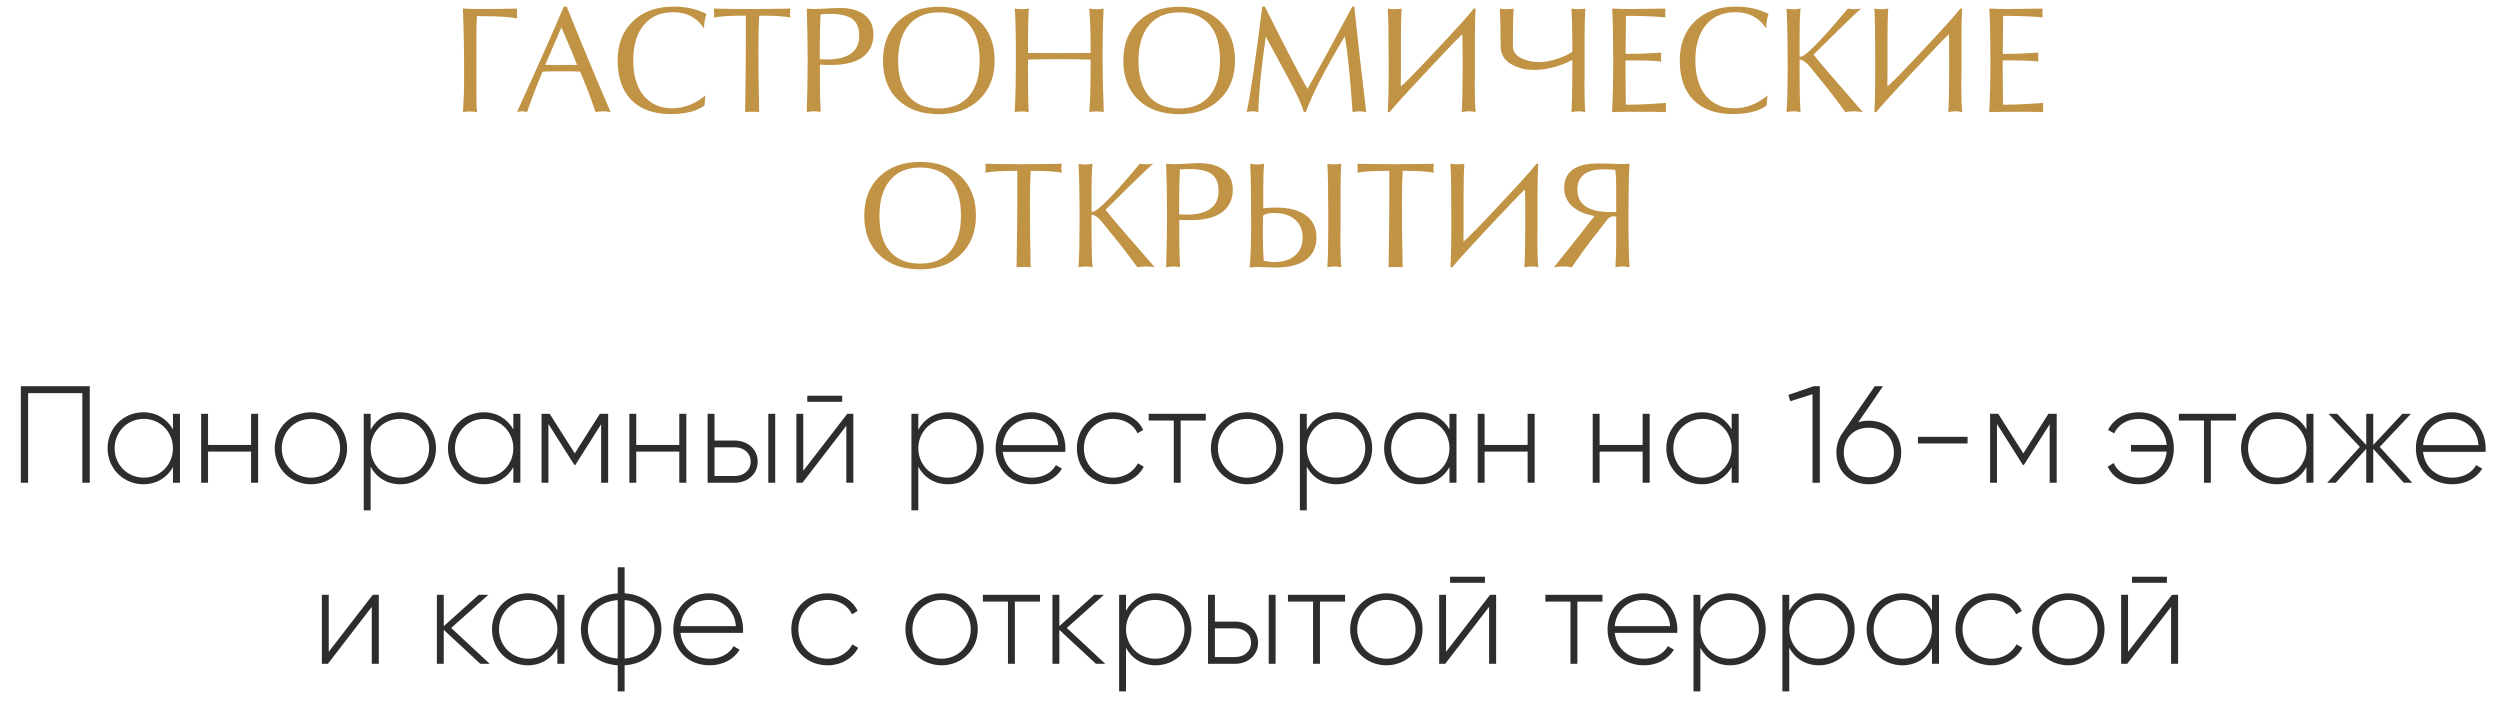
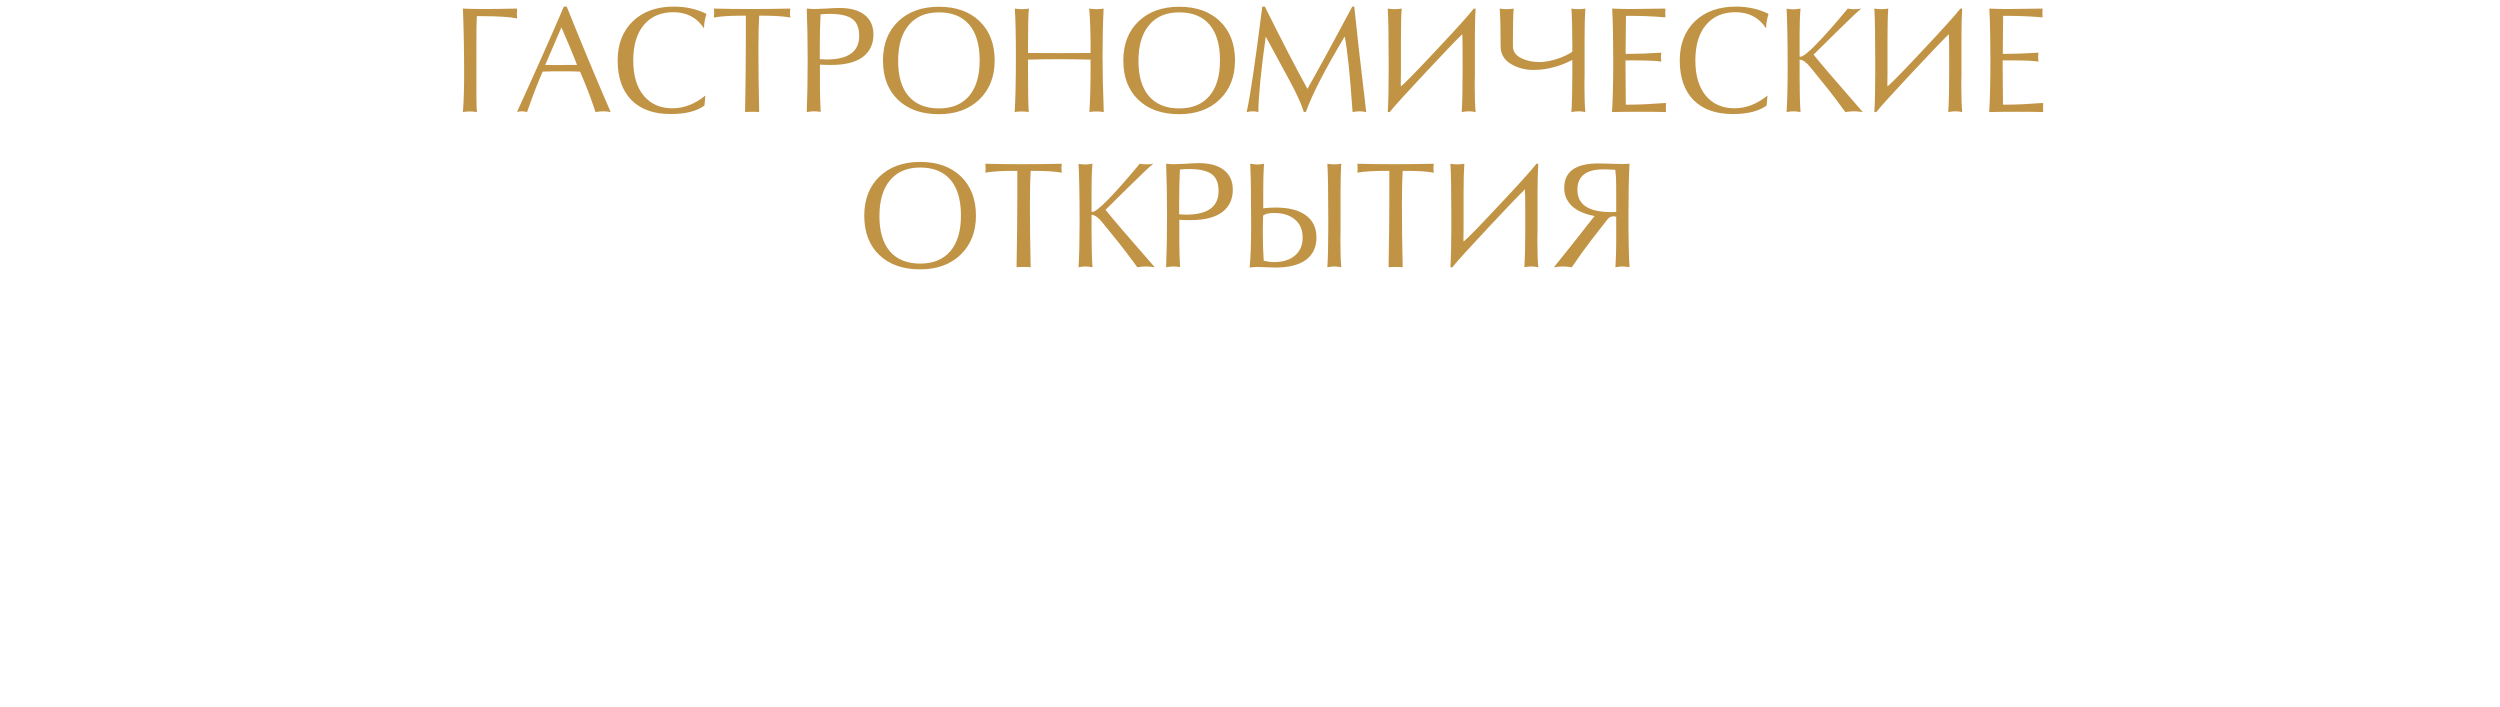
<svg xmlns="http://www.w3.org/2000/svg" width="290" height="82" viewBox="0 0 290 82" fill="none">
  <path d="M55.264 11.031C55.264 12.039 55.287 12.695 55.334 13C55.065 12.953 54.772 12.93 54.455 12.93C54.174 12.93 53.922 12.953 53.699 13C53.793 11.793 53.84 10.305 53.84 8.535C53.84 6.027 53.793 3.514 53.699 0.994C54.355 1.029 55.152 1.047 56.09 1.047C57.027 1.047 58.322 1.029 59.975 0.994C59.975 1.053 59.975 1.146 59.975 1.275C59.963 1.404 59.957 1.504 59.957 1.574C59.957 1.633 59.963 1.727 59.975 1.855C59.975 1.973 59.975 2.066 59.975 2.137C59.154 1.961 57.742 1.873 55.738 1.873H55.316C55.281 2.494 55.264 3.367 55.264 4.492V11.031ZM59.975 12.982C62.049 8.447 63.859 4.375 65.406 0.766H65.74C67.381 4.867 69.08 8.945 70.838 13C70.522 12.941 70.234 12.912 69.977 12.912C69.707 12.912 69.408 12.941 69.08 13C68.647 11.676 68.148 10.346 67.586 9.01L67.287 8.307C66.807 8.283 66.086 8.271 65.125 8.271C64.152 8.271 63.426 8.283 62.945 8.307C62.395 9.561 61.791 11.125 61.135 13C60.935 12.941 60.742 12.912 60.555 12.912C60.426 12.912 60.232 12.935 59.975 12.982ZM63.244 7.533C63.315 7.533 63.496 7.533 63.789 7.533C64.082 7.545 64.346 7.551 64.58 7.551C64.756 7.551 65.107 7.545 65.635 7.533C66.162 7.533 66.596 7.533 66.936 7.533L66.637 6.76C66.484 6.361 65.981 5.166 65.125 3.174L63.244 7.533ZM81.719 12.244C80.828 12.9 79.516 13.229 77.781 13.229C75.836 13.229 74.324 12.69 73.246 11.611C72.18 10.521 71.647 8.986 71.647 7.006C71.647 5.119 72.232 3.607 73.404 2.471C74.588 1.334 76.176 0.766 78.168 0.766C79.562 0.766 80.822 1.047 81.947 1.609C81.76 2.207 81.666 2.77 81.666 3.297C80.857 2.043 79.674 1.416 78.115 1.416C76.65 1.416 75.508 1.908 74.688 2.893C73.867 3.865 73.457 5.242 73.457 7.023C73.457 8.758 73.861 10.117 74.67 11.102C75.49 12.074 76.598 12.56 77.992 12.56C79.34 12.56 80.617 12.068 81.824 11.084L81.719 12.244ZM86.43 13C86.488 9.777 86.518 7.029 86.518 4.756V1.82H86.043C84.648 1.82 83.57 1.891 82.809 2.031C82.832 1.82 82.844 1.656 82.844 1.539C82.844 1.41 82.832 1.229 82.809 0.994C84.144 1.029 85.545 1.047 87.01 1.047C88.498 1.047 90.057 1.029 91.686 0.994C91.65 1.146 91.633 1.316 91.633 1.504C91.633 1.68 91.65 1.855 91.686 2.031C90.9 1.891 89.863 1.82 88.574 1.82H88.064C88.006 2.793 87.977 4.105 87.977 5.758C87.977 7.891 88.006 10.305 88.064 13C87.9 12.977 87.637 12.965 87.273 12.965C86.91 12.965 86.629 12.977 86.43 13ZM93.584 13C93.654 11.066 93.689 9.068 93.689 7.006C93.689 4.861 93.654 2.857 93.584 0.994C93.924 1.029 94.211 1.047 94.445 1.047C94.727 1.047 95.189 1.029 95.834 0.994C96.49 0.947 97.006 0.924 97.381 0.924C98.647 0.924 99.619 1.193 100.299 1.732C100.979 2.271 101.318 3.027 101.318 4C101.318 5.125 100.902 5.998 100.07 6.619C99.238 7.229 98.031 7.533 96.449 7.533C95.934 7.533 95.488 7.521 95.113 7.498V10.012C95.113 10.938 95.143 11.928 95.201 12.982C94.873 12.935 94.627 12.912 94.463 12.912C94.205 12.912 93.912 12.941 93.584 13ZM95.096 6.865C95.447 6.889 95.711 6.9 95.887 6.9C98.406 6.9 99.666 5.986 99.666 4.158C99.666 3.232 99.397 2.576 98.857 2.189C98.318 1.803 97.457 1.609 96.273 1.609C95.934 1.609 95.57 1.627 95.184 1.662C95.125 2.928 95.096 4.135 95.096 5.283V6.865ZM108.912 13.246C106.908 13.246 105.326 12.69 104.166 11.576C103.006 10.463 102.426 8.945 102.426 7.023C102.426 5.125 103.012 3.613 104.184 2.488C105.367 1.352 106.943 0.783 108.912 0.783C110.904 0.783 112.48 1.346 113.641 2.471C114.801 3.596 115.381 5.113 115.381 7.023C115.381 8.887 114.789 10.393 113.605 11.541C112.422 12.678 110.857 13.246 108.912 13.246ZM108.912 12.578C110.424 12.578 111.59 12.098 112.41 11.137C113.23 10.176 113.641 8.799 113.641 7.006C113.641 5.189 113.236 3.807 112.428 2.857C111.619 1.908 110.447 1.434 108.912 1.434C107.4 1.434 106.234 1.926 105.414 2.91C104.594 3.883 104.184 5.271 104.184 7.076C104.184 8.846 104.588 10.205 105.396 11.154C106.217 12.104 107.389 12.578 108.912 12.578ZM117.701 13C117.795 11.582 117.842 9.426 117.842 6.531C117.842 4 117.801 2.154 117.719 0.994C117.965 1.041 118.24 1.064 118.545 1.064C118.85 1.064 119.119 1.041 119.354 0.994C119.283 1.568 119.248 3.057 119.248 5.459V6.145C120.057 6.156 121.27 6.162 122.887 6.162C124.492 6.162 125.699 6.156 126.508 6.145V5.459C126.508 3.783 126.455 2.295 126.35 0.994C126.596 1.041 126.877 1.064 127.193 1.064C127.51 1.064 127.785 1.041 128.02 0.994C127.938 2.67 127.896 4.516 127.896 6.531C127.896 8.348 127.943 10.504 128.037 13C127.791 12.953 127.504 12.93 127.176 12.93C126.871 12.93 126.602 12.953 126.367 13C126.461 11.523 126.508 9.771 126.508 7.744V6.918C125.301 6.883 124.094 6.865 122.887 6.865C121.68 6.865 120.467 6.883 119.248 6.918V7.744C119.248 10.627 119.277 12.379 119.336 13C119.09 12.953 118.809 12.93 118.492 12.93C118.199 12.93 117.936 12.953 117.701 13ZM136.791 13.246C134.787 13.246 133.205 12.69 132.045 11.576C130.885 10.463 130.305 8.945 130.305 7.023C130.305 5.125 130.891 3.613 132.062 2.488C133.246 1.352 134.822 0.783 136.791 0.783C138.783 0.783 140.359 1.346 141.52 2.471C142.68 3.596 143.26 5.113 143.26 7.023C143.26 8.887 142.668 10.393 141.484 11.541C140.301 12.678 138.736 13.246 136.791 13.246ZM136.791 12.578C138.303 12.578 139.469 12.098 140.289 11.137C141.109 10.176 141.52 8.799 141.52 7.006C141.52 5.189 141.115 3.807 140.307 2.857C139.498 1.908 138.326 1.434 136.791 1.434C135.279 1.434 134.113 1.926 133.293 2.91C132.473 3.883 132.062 5.271 132.062 7.076C132.062 8.846 132.467 10.205 133.275 11.154C134.096 12.104 135.268 12.578 136.791 12.578ZM144.613 13C145.023 11.184 145.627 7.105 146.424 0.766H146.723C148.668 4.68 150.314 7.861 151.662 10.31C153.162 7.65 154.896 4.469 156.865 0.766H157.094C157.398 3.73 157.861 7.809 158.482 13C158.189 12.941 157.926 12.912 157.691 12.912C157.457 12.912 157.193 12.941 156.9 13C156.596 8.629 156.291 5.705 155.986 4.229C153.689 8.072 152.189 10.99 151.486 12.982H151.24C150.994 12.139 150.438 10.914 149.57 9.309L146.828 4.246C146.277 8.137 145.99 11.055 145.967 13C145.732 12.941 145.516 12.912 145.316 12.912C145.117 12.912 144.883 12.941 144.613 13ZM169.627 3.965C169.088 4.469 167.699 5.916 165.461 8.307C163.152 10.768 161.734 12.332 161.207 13H160.979C161.049 11.898 161.084 10.387 161.084 8.465V7.006C161.084 4.064 161.049 2.061 160.979 0.994C161.213 1.041 161.477 1.064 161.77 1.064C162.074 1.064 162.35 1.041 162.596 0.994C162.537 1.768 162.508 2.916 162.508 4.439V7.006C162.508 7.299 162.508 7.75 162.508 8.359C162.496 8.98 162.49 9.438 162.49 9.73C162.49 9.871 162.496 9.971 162.508 10.029C163.035 9.584 164.4 8.184 166.604 5.828C168.877 3.414 170.33 1.803 170.963 0.994H171.174C171.115 1.768 171.086 2.916 171.086 4.439V7.006C171.086 7.369 171.086 7.873 171.086 8.518C171.074 9.162 171.068 9.625 171.068 9.906C171.068 11.266 171.104 12.297 171.174 13C170.881 12.941 170.617 12.912 170.383 12.912C170.148 12.912 169.873 12.941 169.557 13C169.627 11.898 169.662 10.387 169.662 8.465V7.006C169.662 5.342 169.65 4.328 169.627 3.965ZM175.498 5.371C175.498 6.016 175.879 6.502 176.641 6.83C177.203 7.076 177.859 7.199 178.609 7.199C179.172 7.199 179.828 7.082 180.578 6.848C181.328 6.602 181.932 6.32 182.389 6.004V5.371C182.389 3.438 182.354 1.979 182.283 0.994C182.518 1.041 182.781 1.064 183.074 1.064C183.379 1.064 183.654 1.041 183.9 0.994C183.842 1.768 183.812 2.916 183.812 4.439V7.006C183.812 7.369 183.812 7.873 183.812 8.518C183.801 9.162 183.795 9.625 183.795 9.906C183.795 11.266 183.83 12.297 183.9 13C183.607 12.941 183.344 12.912 183.109 12.912C182.875 12.912 182.6 12.941 182.283 13C182.354 11.898 182.389 10.387 182.389 8.465V6.953C181.732 7.293 181.076 7.557 180.42 7.744C179.576 7.99 178.738 8.113 177.906 8.113C176.945 8.113 176.09 7.896 175.34 7.463C174.496 6.982 174.074 6.285 174.074 5.371C174.074 3.438 174.039 1.979 173.969 0.994C174.203 1.041 174.467 1.064 174.76 1.064C175.064 1.064 175.34 1.041 175.586 0.994C175.527 1.768 175.498 2.916 175.498 4.439V5.371ZM186.994 13C187.088 11.559 187.135 9.514 187.135 6.865C187.135 4.475 187.094 2.518 187.012 0.994C187.68 1.029 188.395 1.047 189.156 1.047C189.941 1.047 191.283 1.029 193.182 0.994C193.182 1.041 193.182 1.123 193.182 1.24C193.17 1.357 193.164 1.445 193.164 1.504C193.164 1.551 193.17 1.633 193.182 1.75C193.182 1.867 193.182 1.955 193.182 2.014C191.846 1.896 190.457 1.838 189.016 1.838H188.611C188.588 3.232 188.576 4.469 188.576 5.547V6.25H188.893C189.971 6.25 191.242 6.203 192.707 6.109C192.684 6.344 192.672 6.525 192.672 6.654C192.672 6.771 192.684 6.936 192.707 7.146C192.191 7.053 191.084 7.006 189.385 7.006H188.559V7.85C188.559 8.365 188.57 9.795 188.594 12.139H189.033C190.088 12.139 191.494 12.074 193.252 11.945C193.252 12.004 193.252 12.092 193.252 12.209C193.24 12.326 193.234 12.414 193.234 12.473C193.234 12.531 193.24 12.619 193.252 12.736C193.252 12.854 193.252 12.941 193.252 13C192.619 12.977 191.617 12.965 190.246 12.965C188.828 12.965 187.744 12.977 186.994 13ZM204.924 12.244C204.033 12.9 202.721 13.229 200.986 13.229C199.041 13.229 197.529 12.69 196.451 11.611C195.385 10.521 194.852 8.986 194.852 7.006C194.852 5.119 195.438 3.607 196.609 2.471C197.793 1.334 199.381 0.766 201.373 0.766C202.768 0.766 204.027 1.047 205.152 1.609C204.965 2.207 204.871 2.77 204.871 3.297C204.062 2.043 202.879 1.416 201.32 1.416C199.855 1.416 198.713 1.908 197.893 2.893C197.072 3.865 196.662 5.242 196.662 7.023C196.662 8.758 197.066 10.117 197.875 11.102C198.695 12.074 199.803 12.56 201.197 12.56C202.545 12.56 203.822 12.068 205.029 11.084L204.924 12.244ZM207.244 13C207.326 11.746 207.367 10.012 207.367 7.797C207.367 4.738 207.326 2.477 207.244 1.012C207.596 1.059 207.854 1.082 208.018 1.082C208.264 1.082 208.545 1.053 208.861 0.994C208.791 1.744 208.756 2.693 208.756 3.842V6.531C208.779 6.566 208.809 6.584 208.844 6.584C209.406 6.584 211.24 4.721 214.346 0.994C214.58 1.041 214.838 1.064 215.119 1.064C215.412 1.064 215.676 1.041 215.91 0.994C215.559 1.264 214.574 2.195 212.957 3.789L210.373 6.338C211.135 7.299 213.039 9.52 216.086 13C215.699 12.941 215.354 12.912 215.049 12.912C214.744 12.912 214.416 12.941 214.064 13C213.197 11.816 212.512 10.908 212.008 10.275L209.986 7.779C209.529 7.217 209.119 6.93 208.756 6.918V9.01C208.756 10.604 208.791 11.934 208.861 13C208.545 12.941 208.27 12.912 208.035 12.912C207.801 12.912 207.537 12.941 207.244 13ZM226.07 3.965C225.531 4.469 224.143 5.916 221.904 8.307C219.596 10.768 218.178 12.332 217.65 13H217.422C217.492 11.898 217.527 10.387 217.527 8.465V7.006C217.527 4.064 217.492 2.061 217.422 0.994C217.656 1.041 217.92 1.064 218.213 1.064C218.518 1.064 218.793 1.041 219.039 0.994C218.98 1.768 218.951 2.916 218.951 4.439V7.006C218.951 7.299 218.951 7.75 218.951 8.359C218.939 8.98 218.934 9.438 218.934 9.73C218.934 9.871 218.939 9.971 218.951 10.029C219.479 9.584 220.844 8.184 223.047 5.828C225.32 3.414 226.773 1.803 227.406 0.994H227.617C227.559 1.768 227.529 2.916 227.529 4.439V7.006C227.529 7.369 227.529 7.873 227.529 8.518C227.518 9.162 227.512 9.625 227.512 9.906C227.512 11.266 227.547 12.297 227.617 13C227.324 12.941 227.061 12.912 226.826 12.912C226.592 12.912 226.316 12.941 226 13C226.07 11.898 226.105 10.387 226.105 8.465V7.006C226.105 5.342 226.094 4.328 226.07 3.965ZM230.746 13C230.84 11.559 230.887 9.514 230.887 6.865C230.887 4.475 230.846 2.518 230.764 0.994C231.432 1.029 232.146 1.047 232.908 1.047C233.693 1.047 235.035 1.029 236.934 0.994C236.934 1.041 236.934 1.123 236.934 1.24C236.922 1.357 236.916 1.445 236.916 1.504C236.916 1.551 236.922 1.633 236.934 1.75C236.934 1.867 236.934 1.955 236.934 2.014C235.598 1.896 234.209 1.838 232.768 1.838H232.363C232.34 3.232 232.328 4.469 232.328 5.547V6.25H232.645C233.723 6.25 234.994 6.203 236.459 6.109C236.436 6.344 236.424 6.525 236.424 6.654C236.424 6.771 236.436 6.936 236.459 7.146C235.943 7.053 234.836 7.006 233.137 7.006H232.311V7.85C232.311 8.365 232.322 9.795 232.346 12.139H232.785C233.84 12.139 235.246 12.074 237.004 11.945C237.004 12.004 237.004 12.092 237.004 12.209C236.992 12.326 236.986 12.414 236.986 12.473C236.986 12.531 236.992 12.619 237.004 12.736C237.004 12.854 237.004 12.941 237.004 13C236.371 12.977 235.369 12.965 233.998 12.965C232.58 12.965 231.496 12.977 230.746 13ZM106.741 31.246C104.737 31.246 103.155 30.689 101.995 29.576C100.835 28.463 100.255 26.945 100.255 25.023C100.255 23.125 100.841 21.613 102.013 20.488C103.196 19.352 104.772 18.783 106.741 18.783C108.733 18.783 110.31 19.346 111.47 20.471C112.63 21.596 113.21 23.113 113.21 25.023C113.21 26.887 112.618 28.393 111.435 29.541C110.251 30.678 108.687 31.246 106.741 31.246ZM106.741 30.578C108.253 30.578 109.419 30.098 110.239 29.137C111.06 28.176 111.47 26.799 111.47 25.006C111.47 23.189 111.065 21.807 110.257 20.857C109.448 19.908 108.276 19.434 106.741 19.434C105.229 19.434 104.063 19.926 103.243 20.91C102.423 21.883 102.013 23.271 102.013 25.076C102.013 26.846 102.417 28.205 103.226 29.154C104.046 30.104 105.218 30.578 106.741 30.578ZM117.921 31C117.979 27.777 118.009 25.029 118.009 22.756V19.82H117.534C116.14 19.82 115.062 19.891 114.3 20.031C114.323 19.82 114.335 19.656 114.335 19.539C114.335 19.41 114.323 19.229 114.3 18.994C115.636 19.029 117.036 19.047 118.501 19.047C119.989 19.047 121.548 19.029 123.177 18.994C123.142 19.146 123.124 19.316 123.124 19.504C123.124 19.68 123.142 19.855 123.177 20.031C122.392 19.891 121.354 19.82 120.065 19.82H119.556C119.497 20.793 119.468 22.105 119.468 23.758C119.468 25.891 119.497 28.305 119.556 31C119.392 30.977 119.128 30.965 118.765 30.965C118.401 30.965 118.12 30.977 117.921 31ZM125.11 31C125.192 29.746 125.233 28.012 125.233 25.797C125.233 22.738 125.192 20.477 125.11 19.012C125.462 19.059 125.72 19.082 125.884 19.082C126.13 19.082 126.411 19.053 126.728 18.994C126.657 19.744 126.622 20.693 126.622 21.842V24.531C126.646 24.566 126.675 24.584 126.71 24.584C127.272 24.584 129.106 22.721 132.212 18.994C132.446 19.041 132.704 19.064 132.985 19.064C133.278 19.064 133.542 19.041 133.776 18.994C133.425 19.264 132.44 20.195 130.823 21.789L128.239 24.338C129.001 25.299 130.905 27.52 133.952 31C133.565 30.941 133.22 30.912 132.915 30.912C132.61 30.912 132.282 30.941 131.931 31C131.063 29.816 130.378 28.908 129.874 28.275L127.853 25.779C127.396 25.217 126.985 24.93 126.622 24.918V27.01C126.622 28.604 126.657 29.934 126.728 31C126.411 30.941 126.136 30.912 125.901 30.912C125.667 30.912 125.403 30.941 125.11 31ZM135.271 31C135.341 29.066 135.376 27.068 135.376 25.006C135.376 22.861 135.341 20.857 135.271 18.994C135.61 19.029 135.897 19.047 136.132 19.047C136.413 19.047 136.876 19.029 137.521 18.994C138.177 18.947 138.692 18.924 139.067 18.924C140.333 18.924 141.306 19.193 141.985 19.732C142.665 20.271 143.005 21.027 143.005 22C143.005 23.125 142.589 23.998 141.757 24.619C140.925 25.229 139.718 25.533 138.136 25.533C137.62 25.533 137.175 25.521 136.8 25.498V28.012C136.8 28.938 136.829 29.928 136.888 30.982C136.56 30.936 136.313 30.912 136.149 30.912C135.892 30.912 135.599 30.941 135.271 31ZM136.782 24.865C137.134 24.889 137.397 24.9 137.573 24.9C140.093 24.9 141.353 23.986 141.353 22.158C141.353 21.232 141.083 20.576 140.544 20.189C140.005 19.803 139.144 19.609 137.96 19.609C137.62 19.609 137.257 19.627 136.87 19.662C136.812 20.928 136.782 22.135 136.782 23.283V24.865ZM146.538 21.912V24.162C147.03 24.104 147.505 24.074 147.962 24.074C149.509 24.074 150.687 24.379 151.495 24.988C152.304 25.586 152.708 26.441 152.708 27.555C152.708 28.668 152.304 29.529 151.495 30.139C150.687 30.736 149.509 31.035 147.962 31.035C147.669 31.035 147.294 31.023 146.837 31C146.38 30.977 146.063 30.965 145.888 30.965C145.688 30.965 145.378 30.988 144.956 31.035C145.073 29.91 145.132 28.293 145.132 26.184C145.132 22.879 145.097 20.482 145.026 18.994C145.437 19.053 145.7 19.082 145.817 19.082C146.063 19.082 146.333 19.053 146.626 18.994C146.567 19.791 146.538 20.764 146.538 21.912ZM146.521 25.006C146.497 25.709 146.485 26.289 146.485 26.746C146.485 28.129 146.521 29.295 146.591 30.244C147.036 30.35 147.435 30.402 147.786 30.402C148.817 30.402 149.626 30.15 150.212 29.646C150.81 29.143 151.108 28.445 151.108 27.555C151.108 26.664 150.81 25.967 150.212 25.463C149.626 24.959 148.817 24.707 147.786 24.707C147.188 24.707 146.767 24.807 146.521 25.006ZM153.974 31C154.044 29.898 154.079 28.387 154.079 26.465V25.006C154.079 22.064 154.044 20.061 153.974 18.994C154.208 19.041 154.472 19.064 154.765 19.064C155.069 19.064 155.345 19.041 155.591 18.994C155.532 19.768 155.503 20.916 155.503 22.439V25.006C155.503 25.369 155.503 25.873 155.503 26.518C155.491 27.162 155.485 27.625 155.485 27.906C155.485 29.266 155.521 30.297 155.591 31C155.298 30.941 155.034 30.912 154.8 30.912C154.565 30.912 154.29 30.941 153.974 31ZM161.075 31C161.134 27.777 161.163 25.029 161.163 22.756V19.82H160.688C159.294 19.82 158.216 19.891 157.454 20.031C157.478 19.82 157.489 19.656 157.489 19.539C157.489 19.41 157.478 19.229 157.454 18.994C158.79 19.029 160.19 19.047 161.655 19.047C163.144 19.047 164.702 19.029 166.331 18.994C166.296 19.146 166.278 19.316 166.278 19.504C166.278 19.68 166.296 19.855 166.331 20.031C165.546 19.891 164.509 19.82 163.22 19.82H162.71C162.651 20.793 162.622 22.105 162.622 23.758C162.622 25.891 162.651 28.305 162.71 31C162.546 30.977 162.282 30.965 161.919 30.965C161.556 30.965 161.274 30.977 161.075 31ZM176.896 21.965C176.356 22.469 174.968 23.916 172.729 26.307C170.421 28.768 169.003 30.332 168.476 31H168.247C168.317 29.898 168.353 28.387 168.353 26.465V25.006C168.353 22.064 168.317 20.061 168.247 18.994C168.481 19.041 168.745 19.064 169.038 19.064C169.343 19.064 169.618 19.041 169.864 18.994C169.806 19.768 169.776 20.916 169.776 22.439V25.006C169.776 25.299 169.776 25.75 169.776 26.359C169.765 26.98 169.759 27.438 169.759 27.73C169.759 27.871 169.765 27.971 169.776 28.029C170.304 27.584 171.669 26.184 173.872 23.828C176.146 21.414 177.599 19.803 178.231 18.994H178.442C178.384 19.768 178.354 20.916 178.354 22.439V25.006C178.354 25.369 178.354 25.873 178.354 26.518C178.343 27.162 178.337 27.625 178.337 27.906C178.337 29.266 178.372 30.297 178.442 31C178.149 30.941 177.886 30.912 177.651 30.912C177.417 30.912 177.142 30.941 176.825 31C176.896 29.898 176.931 28.387 176.931 26.465V25.006C176.931 23.342 176.919 22.328 176.896 21.965ZM180.253 31C181.39 29.605 182.96 27.625 184.964 25.059C183.827 24.848 182.954 24.461 182.345 23.898C181.747 23.324 181.448 22.627 181.448 21.807C181.448 19.908 182.767 18.959 185.403 18.959C185.813 18.959 186.329 18.971 186.95 18.994C187.571 19.018 187.993 19.029 188.216 19.029C188.31 19.029 188.579 19.018 189.024 18.994C188.942 20.459 188.901 22.463 188.901 25.006C188.901 27.643 188.942 29.641 189.024 31C188.708 30.941 188.433 30.912 188.198 30.912C187.952 30.912 187.683 30.941 187.39 31C187.448 29.91 187.478 29.025 187.478 28.346V25.129C187.313 25.105 187.202 25.094 187.144 25.094C186.874 25.094 186.64 25.223 186.44 25.48L184.524 27.941C183.985 28.633 183.253 29.652 182.327 31C181.952 30.941 181.612 30.912 181.308 30.912C180.991 30.912 180.64 30.941 180.253 31ZM187.478 24.584V21.49C187.478 20.811 187.442 20.213 187.372 19.697C186.81 19.662 186.353 19.645 186.001 19.645C183.985 19.645 182.978 20.436 182.978 22.018C182.978 23.74 184.284 24.602 186.897 24.602C187.144 24.602 187.337 24.596 187.478 24.584Z" fill="#C19344" />
-   <path d="M10.415 44.8V56H9.551V45.6H3.263V56H2.415V44.8H10.415ZM20.061 48H20.877V56H20.061V54.192C19.389 55.392 18.157 56.176 16.621 56.176C14.349 56.176 12.477 54.368 12.477 52C12.477 49.632 14.349 47.824 16.621 47.824C18.157 47.824 19.389 48.608 20.061 49.808V48ZM16.685 55.408C18.589 55.408 20.061 53.904 20.061 52C20.061 50.096 18.589 48.592 16.685 48.592C14.781 48.592 13.293 50.096 13.293 52C13.293 53.904 14.781 55.408 16.685 55.408ZM29.126 48H29.942V56H29.126V52.384H24.134V56H23.334V48H24.134V51.616H29.126V48ZM36.076 56.176C33.74 56.176 31.868 54.368 31.868 52C31.868 49.632 33.74 47.824 36.076 47.824C38.396 47.824 40.268 49.632 40.268 52C40.268 54.368 38.396 56.176 36.076 56.176ZM36.076 55.408C37.98 55.408 39.452 53.904 39.452 52C39.452 50.096 37.98 48.592 36.076 48.592C34.172 48.592 32.684 50.096 32.684 52C32.684 53.904 34.172 55.408 36.076 55.408ZM46.433 47.824C48.721 47.824 50.577 49.632 50.577 52C50.577 54.368 48.721 56.176 46.433 56.176C44.881 56.176 43.649 55.376 42.993 54.144V59.2H42.193V48H42.993V49.856C43.649 48.624 44.881 47.824 46.433 47.824ZM46.385 55.408C48.289 55.408 49.777 53.904 49.777 52C49.777 50.096 48.289 48.592 46.385 48.592C44.481 48.592 42.993 50.096 42.993 52C42.993 53.904 44.481 55.408 46.385 55.408ZM59.545 48H60.361V56H59.545V54.192C58.873 55.392 57.641 56.176 56.105 56.176C53.833 56.176 51.961 54.368 51.961 52C51.961 49.632 53.833 47.824 56.105 47.824C57.641 47.824 58.873 48.608 59.545 49.808V48ZM56.169 55.408C58.073 55.408 59.545 53.904 59.545 52C59.545 50.096 58.073 48.592 56.169 48.592C54.265 48.592 52.777 50.096 52.777 52C52.777 53.904 54.265 55.408 56.169 55.408ZM70.546 48V56H69.73V49.216L66.738 53.936H66.626L63.618 49.184V56H62.818V48H63.762L66.674 52.592L69.586 48H70.546ZM78.797 48H79.613V56H78.797V52.384H73.805V56H73.005V48H73.805V51.616H78.797V48ZM85.252 51.104C86.676 51.104 87.892 52.08 87.892 53.552C87.892 55.024 86.676 56 85.252 56H82.084V48H82.884V51.104H85.252ZM89.124 48H89.924V56H89.124V48ZM85.252 55.216C86.26 55.216 87.076 54.56 87.076 53.552C87.076 52.528 86.26 51.888 85.252 51.888H82.884V55.216H85.252ZM93.644 46.608V45.904H97.692V46.608H93.644ZM98.284 48H98.988V56H98.172V49.392L93.084 56H92.38V48H93.18V54.608L98.284 48ZM109.964 47.824C112.252 47.824 114.108 49.632 114.108 52C114.108 54.368 112.252 56.176 109.964 56.176C108.412 56.176 107.18 55.376 106.524 54.144V59.2H105.724V48H106.524V49.856C107.18 48.624 108.412 47.824 109.964 47.824ZM109.916 55.408C111.82 55.408 113.308 53.904 113.308 52C113.308 50.096 111.82 48.592 109.916 48.592C108.012 48.592 106.524 50.096 106.524 52C106.524 53.904 108.012 55.408 109.916 55.408ZM119.637 47.824C122.069 47.824 123.589 49.84 123.589 52.032C123.589 52.16 123.573 52.288 123.573 52.416H116.325C116.517 54.224 117.893 55.408 119.717 55.408C121.029 55.408 122.021 54.8 122.485 53.952L123.189 54.368C122.533 55.456 121.285 56.176 119.701 56.176C117.237 56.176 115.493 54.416 115.493 52C115.493 49.648 117.189 47.824 119.637 47.824ZM119.637 48.592C117.813 48.592 116.485 49.856 116.325 51.632H122.757C122.581 49.68 121.205 48.592 119.637 48.592ZM129.123 56.176C126.707 56.176 124.915 54.368 124.915 52C124.915 49.632 126.707 47.824 129.123 47.824C130.691 47.824 132.035 48.624 132.611 49.872L131.955 50.256C131.491 49.248 130.403 48.592 129.123 48.592C127.187 48.592 125.731 50.096 125.731 52C125.731 53.904 127.187 55.408 129.123 55.408C130.419 55.408 131.475 54.736 132.003 53.744L132.675 54.144C132.035 55.376 130.691 56.176 129.123 56.176ZM139.871 48V48.784H136.959V56H136.159V48.784H133.247V48H139.871ZM144.669 56.176C142.333 56.176 140.461 54.368 140.461 52C140.461 49.632 142.333 47.824 144.669 47.824C146.989 47.824 148.861 49.632 148.861 52C148.861 54.368 146.989 56.176 144.669 56.176ZM144.669 55.408C146.573 55.408 148.045 53.904 148.045 52C148.045 50.096 146.573 48.592 144.669 48.592C142.765 48.592 141.277 50.096 141.277 52C141.277 53.904 142.765 55.408 144.669 55.408ZM155.027 47.824C157.315 47.824 159.171 49.632 159.171 52C159.171 54.368 157.315 56.176 155.027 56.176C153.475 56.176 152.243 55.376 151.587 54.144V59.2H150.787V48H151.587V49.856C152.243 48.624 153.475 47.824 155.027 47.824ZM154.979 55.408C156.883 55.408 158.371 53.904 158.371 52C158.371 50.096 156.883 48.592 154.979 48.592C153.075 48.592 151.587 50.096 151.587 52C151.587 53.904 153.075 55.408 154.979 55.408ZM168.139 48H168.955V56H168.139V54.192C167.467 55.392 166.235 56.176 164.699 56.176C162.427 56.176 160.555 54.368 160.555 52C160.555 49.632 162.427 47.824 164.699 47.824C166.235 47.824 167.467 48.608 168.139 49.808V48ZM164.763 55.408C166.667 55.408 168.139 53.904 168.139 52C168.139 50.096 166.667 48.592 164.763 48.592C162.859 48.592 161.371 50.096 161.371 52C161.371 53.904 162.859 55.408 164.763 55.408ZM177.204 48H178.02V56H177.204V52.384H172.212V56H171.412V48H172.212V51.616H177.204V48ZM190.547 48H191.363V56H190.547V52.384H185.555V56H184.755V48H185.555V51.616H190.547V48ZM200.874 48H201.69V56H200.874V54.192C200.202 55.392 198.97 56.176 197.434 56.176C195.162 56.176 193.29 54.368 193.29 52C193.29 49.632 195.162 47.824 197.434 47.824C198.97 47.824 200.202 48.608 200.874 49.808V48ZM197.498 55.408C199.402 55.408 200.874 53.904 200.874 52C200.874 50.096 199.402 48.592 197.498 48.592C195.594 48.592 194.106 50.096 194.106 52C194.106 53.904 195.594 55.408 197.498 55.408ZM210.38 44.8H211.1V56H210.252V45.728L207.66 46.544L207.452 45.808L210.38 44.8ZM216.78 48.8C218.956 48.8 220.54 50.304 220.54 52.496C220.54 54.672 218.956 56.176 216.78 56.176C214.604 56.176 213.02 54.672 213.02 52.496C213.02 51.616 213.276 50.864 213.708 50.256L217.468 44.8H218.428L215.564 48.976C215.948 48.864 216.348 48.8 216.78 48.8ZM216.78 55.36C218.556 55.36 219.692 54.16 219.692 52.496C219.692 50.816 218.556 49.616 216.78 49.616C215.004 49.616 213.884 50.816 213.884 52.496C213.884 54.16 215.004 55.36 216.78 55.36ZM222.478 51.44V50.672H228.238V51.44H222.478ZM238.577 48V56H237.761V49.216L234.769 53.936H234.657L231.649 49.184V56H230.849V48H231.793L234.705 52.592L237.617 48H238.577ZM248.118 47.824C250.582 47.824 252.166 49.632 252.166 52C252.166 54.368 250.566 56.176 248.102 56.176C246.374 56.176 245.062 55.376 244.502 54.128L245.19 53.712C245.606 54.72 246.646 55.408 248.102 55.408C249.958 55.408 251.174 54.096 251.334 52.384H247.19V51.616H251.334C251.174 49.904 249.974 48.592 248.118 48.592C246.774 48.592 245.718 49.248 245.238 50.272L244.534 49.872C245.158 48.624 246.486 47.824 248.118 47.824ZM259.371 48V48.784H256.459V56H255.659V48.784H252.747V48H259.371ZM267.545 48H268.361V56H267.545V54.192C266.873 55.392 265.641 56.176 264.105 56.176C261.833 56.176 259.961 54.368 259.961 52C259.961 49.632 261.833 47.824 264.105 47.824C265.641 47.824 266.873 48.608 267.545 49.808V48ZM264.169 55.408C266.073 55.408 267.545 53.904 267.545 52C267.545 50.096 266.073 48.592 264.169 48.592C262.265 48.592 260.777 50.096 260.777 52C260.777 53.904 262.265 55.408 264.169 55.408ZM279.826 56H278.834L275.298 52.064V56H274.482V52.064L270.946 56H269.954L273.746 51.84L270.114 48H271.106L274.482 51.616V48H275.298V51.616L278.674 48H279.666L276.05 51.84L279.826 56ZM284.387 47.824C286.819 47.824 288.339 49.84 288.339 52.032C288.339 52.16 288.323 52.288 288.323 52.416H281.075C281.267 54.224 282.643 55.408 284.467 55.408C285.779 55.408 286.771 54.8 287.235 53.952L287.939 54.368C287.283 55.456 286.035 56.176 284.451 56.176C281.987 56.176 280.243 54.416 280.243 52C280.243 49.648 281.939 47.824 284.387 47.824ZM284.387 48.592C282.563 48.592 281.235 49.856 281.075 51.632H287.507C287.331 49.68 285.955 48.592 284.387 48.592ZM43.238 69H43.942V77H43.126V70.392L38.038 77H37.334V69H38.134V75.608L43.238 69ZM56.805 77H55.717L51.477 73.064V77H50.677V69H51.477V72.632L55.525 69H56.645L52.341 72.84L56.805 77ZM64.655 69H65.471V77H64.655V75.192C63.983 76.392 62.751 77.176 61.215 77.176C58.943 77.176 57.071 75.368 57.071 73C57.071 70.632 58.943 68.824 61.215 68.824C62.751 68.824 63.983 69.608 64.655 70.808V69ZM61.279 76.408C63.183 76.408 64.655 74.904 64.655 73C64.655 71.096 63.183 69.592 61.279 69.592C59.375 69.592 57.887 71.096 57.887 73C57.887 74.904 59.375 76.408 61.279 76.408ZM76.727 73C76.727 75.256 75.031 77.016 72.455 77.176V80.2H71.655V77.176C69.079 77.016 67.383 75.256 67.383 73C67.383 70.744 69.079 68.984 71.655 68.824V65.8H72.455V68.824C75.031 68.984 76.727 70.744 76.727 73ZM68.199 73C68.199 74.824 69.527 76.232 71.655 76.392V69.608C69.527 69.768 68.199 71.176 68.199 73ZM72.455 76.392C74.583 76.232 75.911 74.824 75.911 73C75.911 71.176 74.583 69.768 72.455 69.608V76.392ZM82.246 68.824C84.678 68.824 86.198 70.84 86.198 73.032C86.198 73.16 86.182 73.288 86.182 73.416H78.934C79.126 75.224 80.502 76.408 82.326 76.408C83.638 76.408 84.63 75.8 85.094 74.952L85.798 75.368C85.142 76.456 83.894 77.176 82.31 77.176C79.846 77.176 78.102 75.416 78.102 73C78.102 70.648 79.798 68.824 82.246 68.824ZM82.246 69.592C80.422 69.592 79.094 70.856 78.934 72.632H85.366C85.19 70.68 83.814 69.592 82.246 69.592ZM95.998 77.176C93.582 77.176 91.79 75.368 91.79 73C91.79 70.632 93.582 68.824 95.998 68.824C97.566 68.824 98.91 69.624 99.486 70.872L98.83 71.256C98.366 70.248 97.278 69.592 95.998 69.592C94.062 69.592 92.606 71.096 92.606 73C92.606 74.904 94.062 76.408 95.998 76.408C97.294 76.408 98.35 75.736 98.878 74.744L99.55 75.144C98.91 76.376 97.566 77.176 95.998 77.176ZM109.232 77.176C106.896 77.176 105.024 75.368 105.024 73C105.024 70.632 106.896 68.824 109.232 68.824C111.552 68.824 113.424 70.632 113.424 73C113.424 75.368 111.552 77.176 109.232 77.176ZM109.232 76.408C111.136 76.408 112.608 74.904 112.608 73C112.608 71.096 111.136 69.592 109.232 69.592C107.328 69.592 105.84 71.096 105.84 73C105.84 74.904 107.328 76.408 109.232 76.408ZM120.637 69V69.784H117.725V77H116.925V69.784H114.013V69H120.637ZM128.212 77H127.124L122.884 73.064V77H122.084V69H122.884V72.632L126.932 69H128.052L123.748 72.84L128.212 77ZM134.058 68.824C136.346 68.824 138.202 70.632 138.202 73C138.202 75.368 136.346 77.176 134.058 77.176C132.506 77.176 131.274 76.376 130.618 75.144V80.2H129.818V69H130.618V70.856C131.274 69.624 132.506 68.824 134.058 68.824ZM134.01 76.408C135.914 76.408 137.402 74.904 137.402 73C137.402 71.096 135.914 69.592 134.01 69.592C132.106 69.592 130.618 71.096 130.618 73C130.618 74.904 132.106 76.408 134.01 76.408ZM143.298 72.104C144.722 72.104 145.938 73.08 145.938 74.552C145.938 76.024 144.722 77 143.298 77H140.13V69H140.93V72.104H143.298ZM147.17 69H147.97V77H147.17V69ZM143.298 76.216C144.306 76.216 145.122 75.56 145.122 74.552C145.122 73.528 144.306 72.888 143.298 72.888H140.93V76.216H143.298ZM156.027 69V69.784H153.115V77H152.315V69.784H149.403V69H156.027ZM160.826 77.176C158.49 77.176 156.618 75.368 156.618 73C156.618 70.632 158.49 68.824 160.826 68.824C163.146 68.824 165.018 70.632 165.018 73C165.018 75.368 163.146 77.176 160.826 77.176ZM160.826 76.408C162.73 76.408 164.202 74.904 164.202 73C164.202 71.096 162.73 69.592 160.826 69.592C158.922 69.592 157.434 71.096 157.434 73C157.434 74.904 158.922 76.408 160.826 76.408ZM168.207 67.608V66.904H172.255V67.608H168.207ZM172.847 69H173.551V77H172.735V70.392L167.647 77H166.943V69H167.743V75.608L172.847 69ZM185.887 69V69.784H182.975V77H182.175V69.784H179.263V69H185.887ZM190.621 68.824C193.053 68.824 194.573 70.84 194.573 73.032C194.573 73.16 194.557 73.288 194.557 73.416H187.309C187.501 75.224 188.877 76.408 190.701 76.408C192.013 76.408 193.005 75.8 193.469 74.952L194.173 75.368C193.517 76.456 192.269 77.176 190.685 77.176C188.221 77.176 186.477 75.416 186.477 73C186.477 70.648 188.173 68.824 190.621 68.824ZM190.621 69.592C188.797 69.592 187.469 70.856 187.309 72.632H193.741C193.565 70.68 192.189 69.592 190.621 69.592ZM200.683 68.824C202.971 68.824 204.827 70.632 204.827 73C204.827 75.368 202.971 77.176 200.683 77.176C199.131 77.176 197.899 76.376 197.243 75.144V80.2H196.443V69H197.243V70.856C197.899 69.624 199.131 68.824 200.683 68.824ZM200.635 76.408C202.539 76.408 204.027 74.904 204.027 73C204.027 71.096 202.539 69.592 200.635 69.592C198.731 69.592 197.243 71.096 197.243 73C197.243 74.904 198.731 76.408 200.635 76.408ZM210.995 68.824C213.283 68.824 215.139 70.632 215.139 73C215.139 75.368 213.283 77.176 210.995 77.176C209.443 77.176 208.211 76.376 207.555 75.144V80.2H206.755V69H207.555V70.856C208.211 69.624 209.443 68.824 210.995 68.824ZM210.947 76.408C212.851 76.408 214.339 74.904 214.339 73C214.339 71.096 212.851 69.592 210.947 69.592C209.043 69.592 207.555 71.096 207.555 73C207.555 74.904 209.043 76.408 210.947 76.408ZM224.108 69H224.924V77H224.108V75.192C223.436 76.392 222.204 77.176 220.668 77.176C218.396 77.176 216.524 75.368 216.524 73C216.524 70.632 218.396 68.824 220.668 68.824C222.204 68.824 223.436 69.608 224.108 70.808V69ZM220.732 76.408C222.636 76.408 224.108 74.904 224.108 73C224.108 71.096 222.636 69.592 220.732 69.592C218.828 69.592 217.34 71.096 217.34 73C217.34 74.904 218.828 76.408 220.732 76.408ZM231.044 77.176C228.628 77.176 226.836 75.368 226.836 73C226.836 70.632 228.628 68.824 231.044 68.824C232.612 68.824 233.956 69.624 234.532 70.872L233.876 71.256C233.412 70.248 232.324 69.592 231.044 69.592C229.108 69.592 227.652 71.096 227.652 73C227.652 74.904 229.108 76.408 231.044 76.408C232.34 76.408 233.396 75.736 233.924 74.744L234.596 75.144C233.956 76.376 232.612 77.176 231.044 77.176ZM239.935 77.176C237.599 77.176 235.727 75.368 235.727 73C235.727 70.632 237.599 68.824 239.935 68.824C242.255 68.824 244.127 70.632 244.127 73C244.127 75.368 242.255 77.176 239.935 77.176ZM239.935 76.408C241.839 76.408 243.311 74.904 243.311 73C243.311 71.096 241.839 69.592 239.935 69.592C238.031 69.592 236.543 71.096 236.543 73C236.543 74.904 238.031 76.408 239.935 76.408ZM247.316 67.608V66.904H251.364V67.608H247.316ZM251.956 69H252.66V77H251.844V70.392L246.756 77H246.052V69H246.852V75.608L251.956 69Z" fill="#2D2D2D" />
</svg>